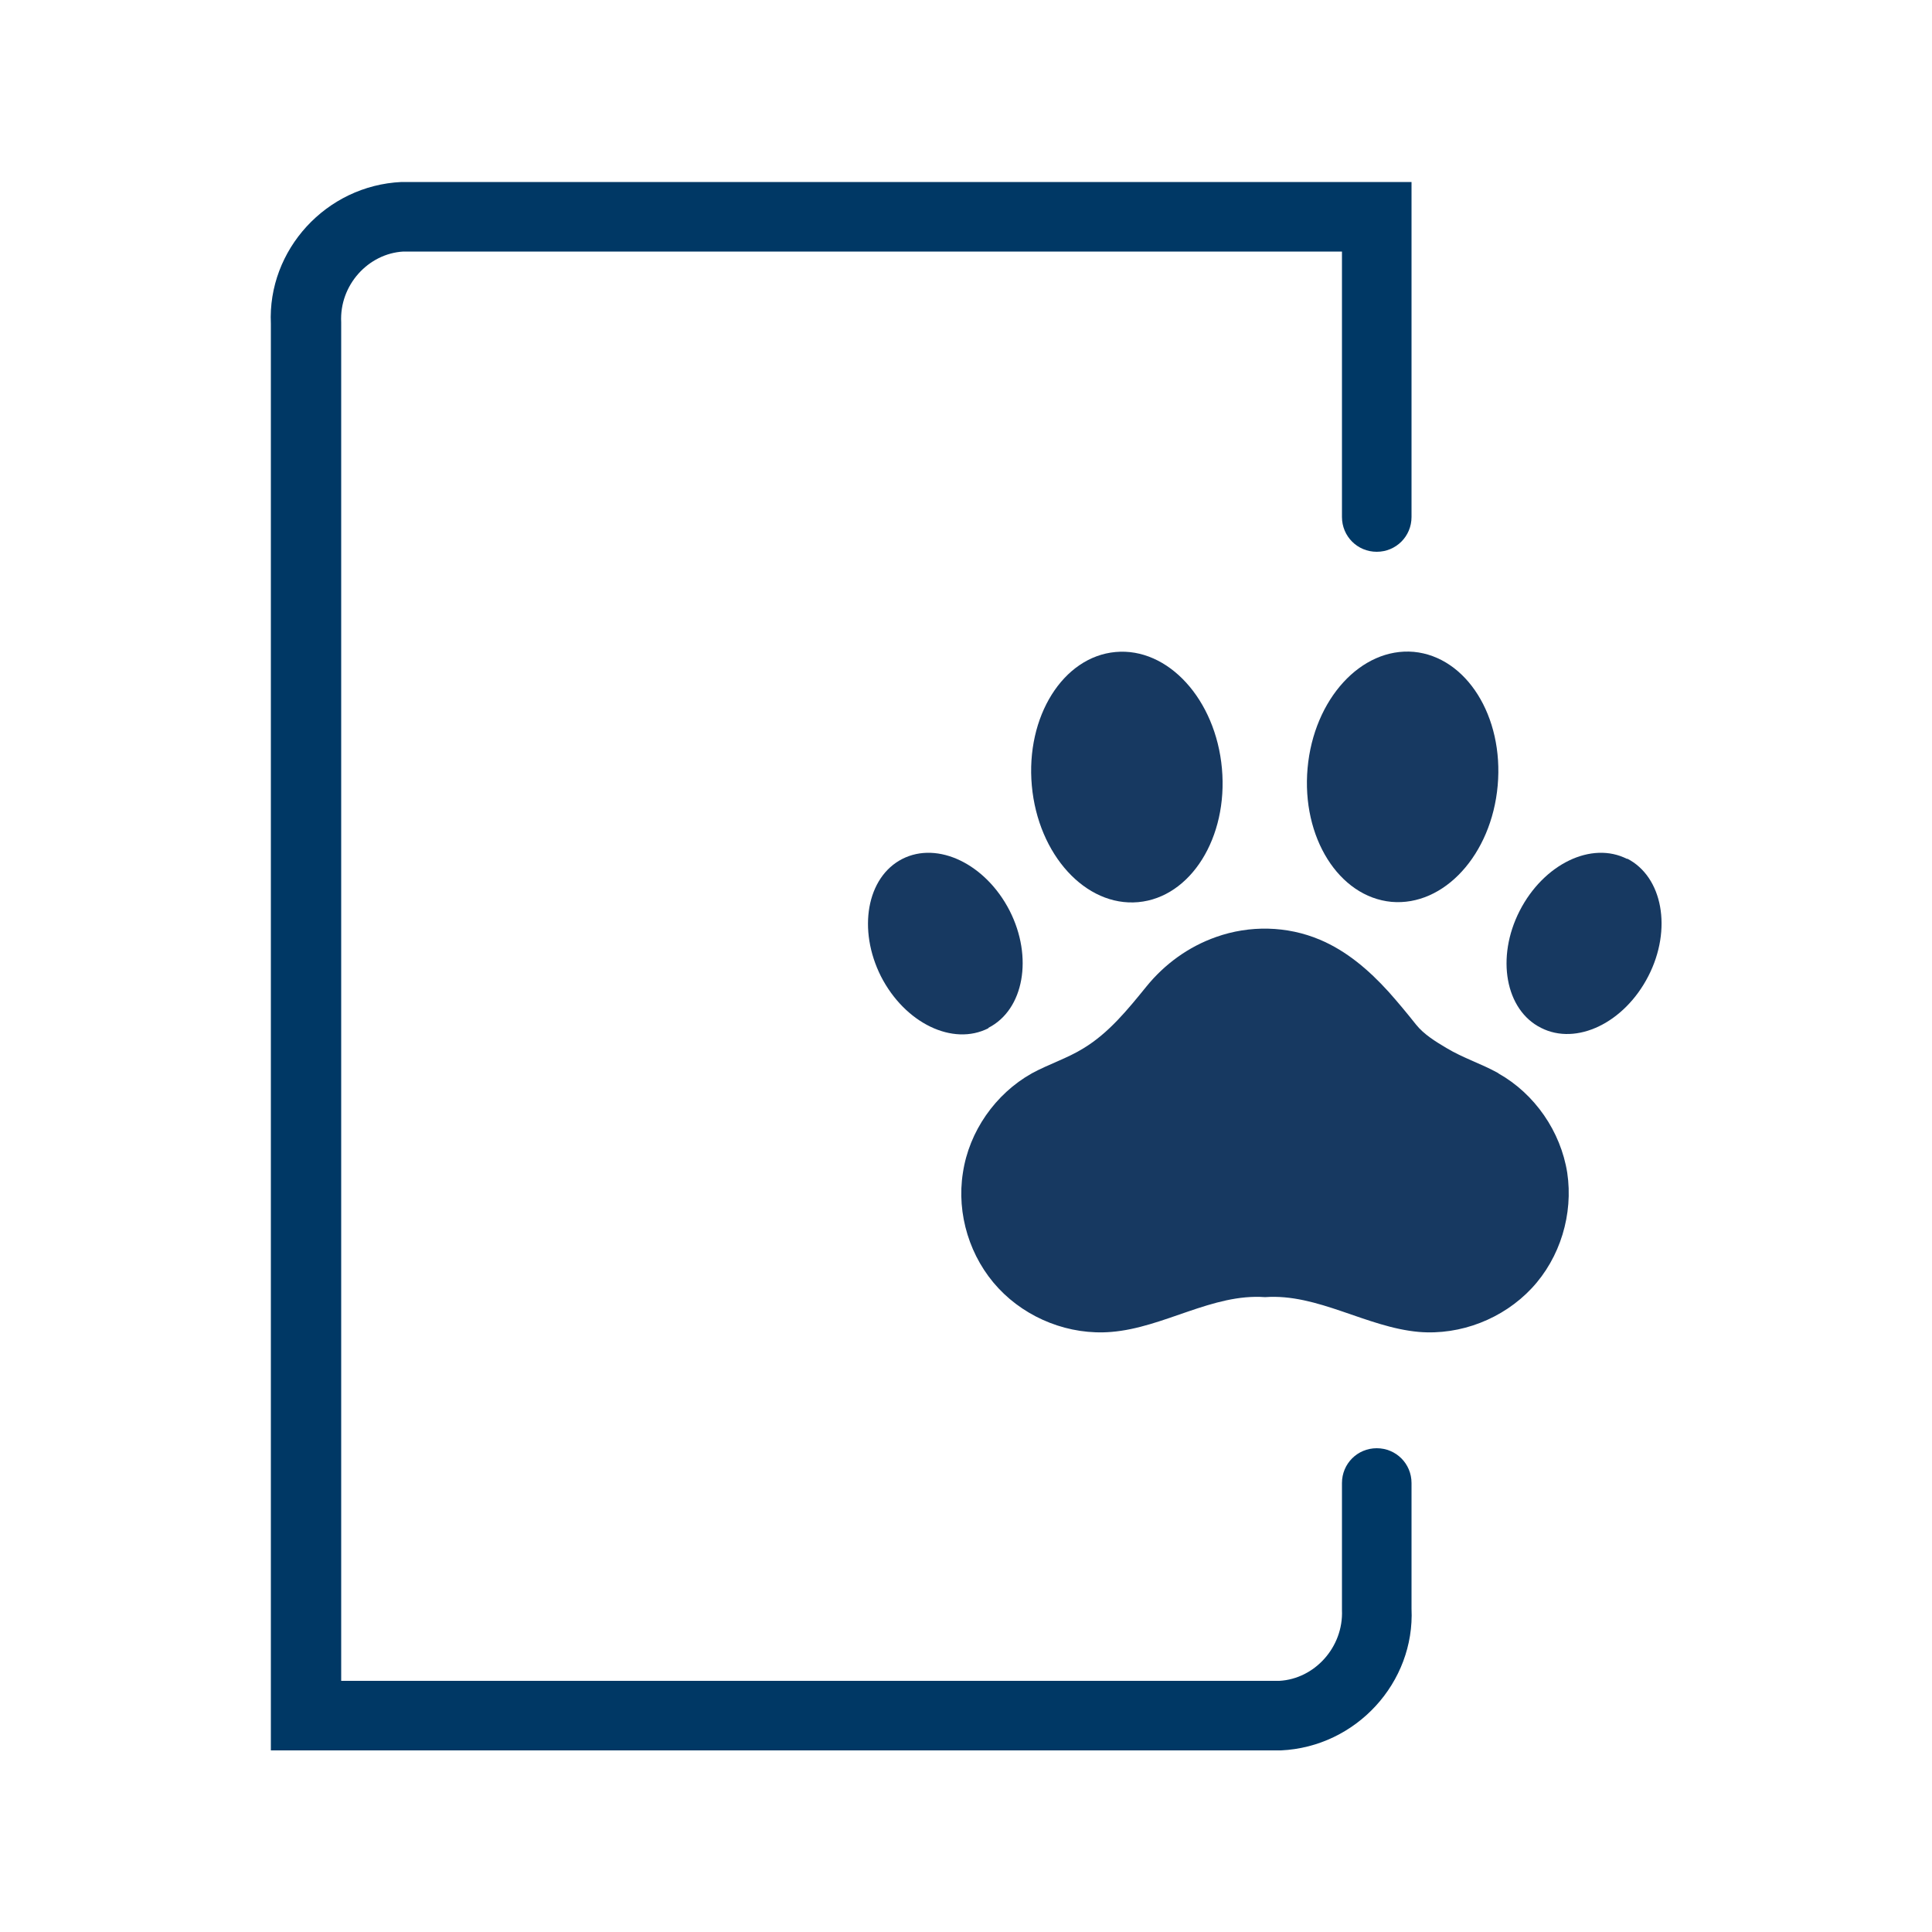
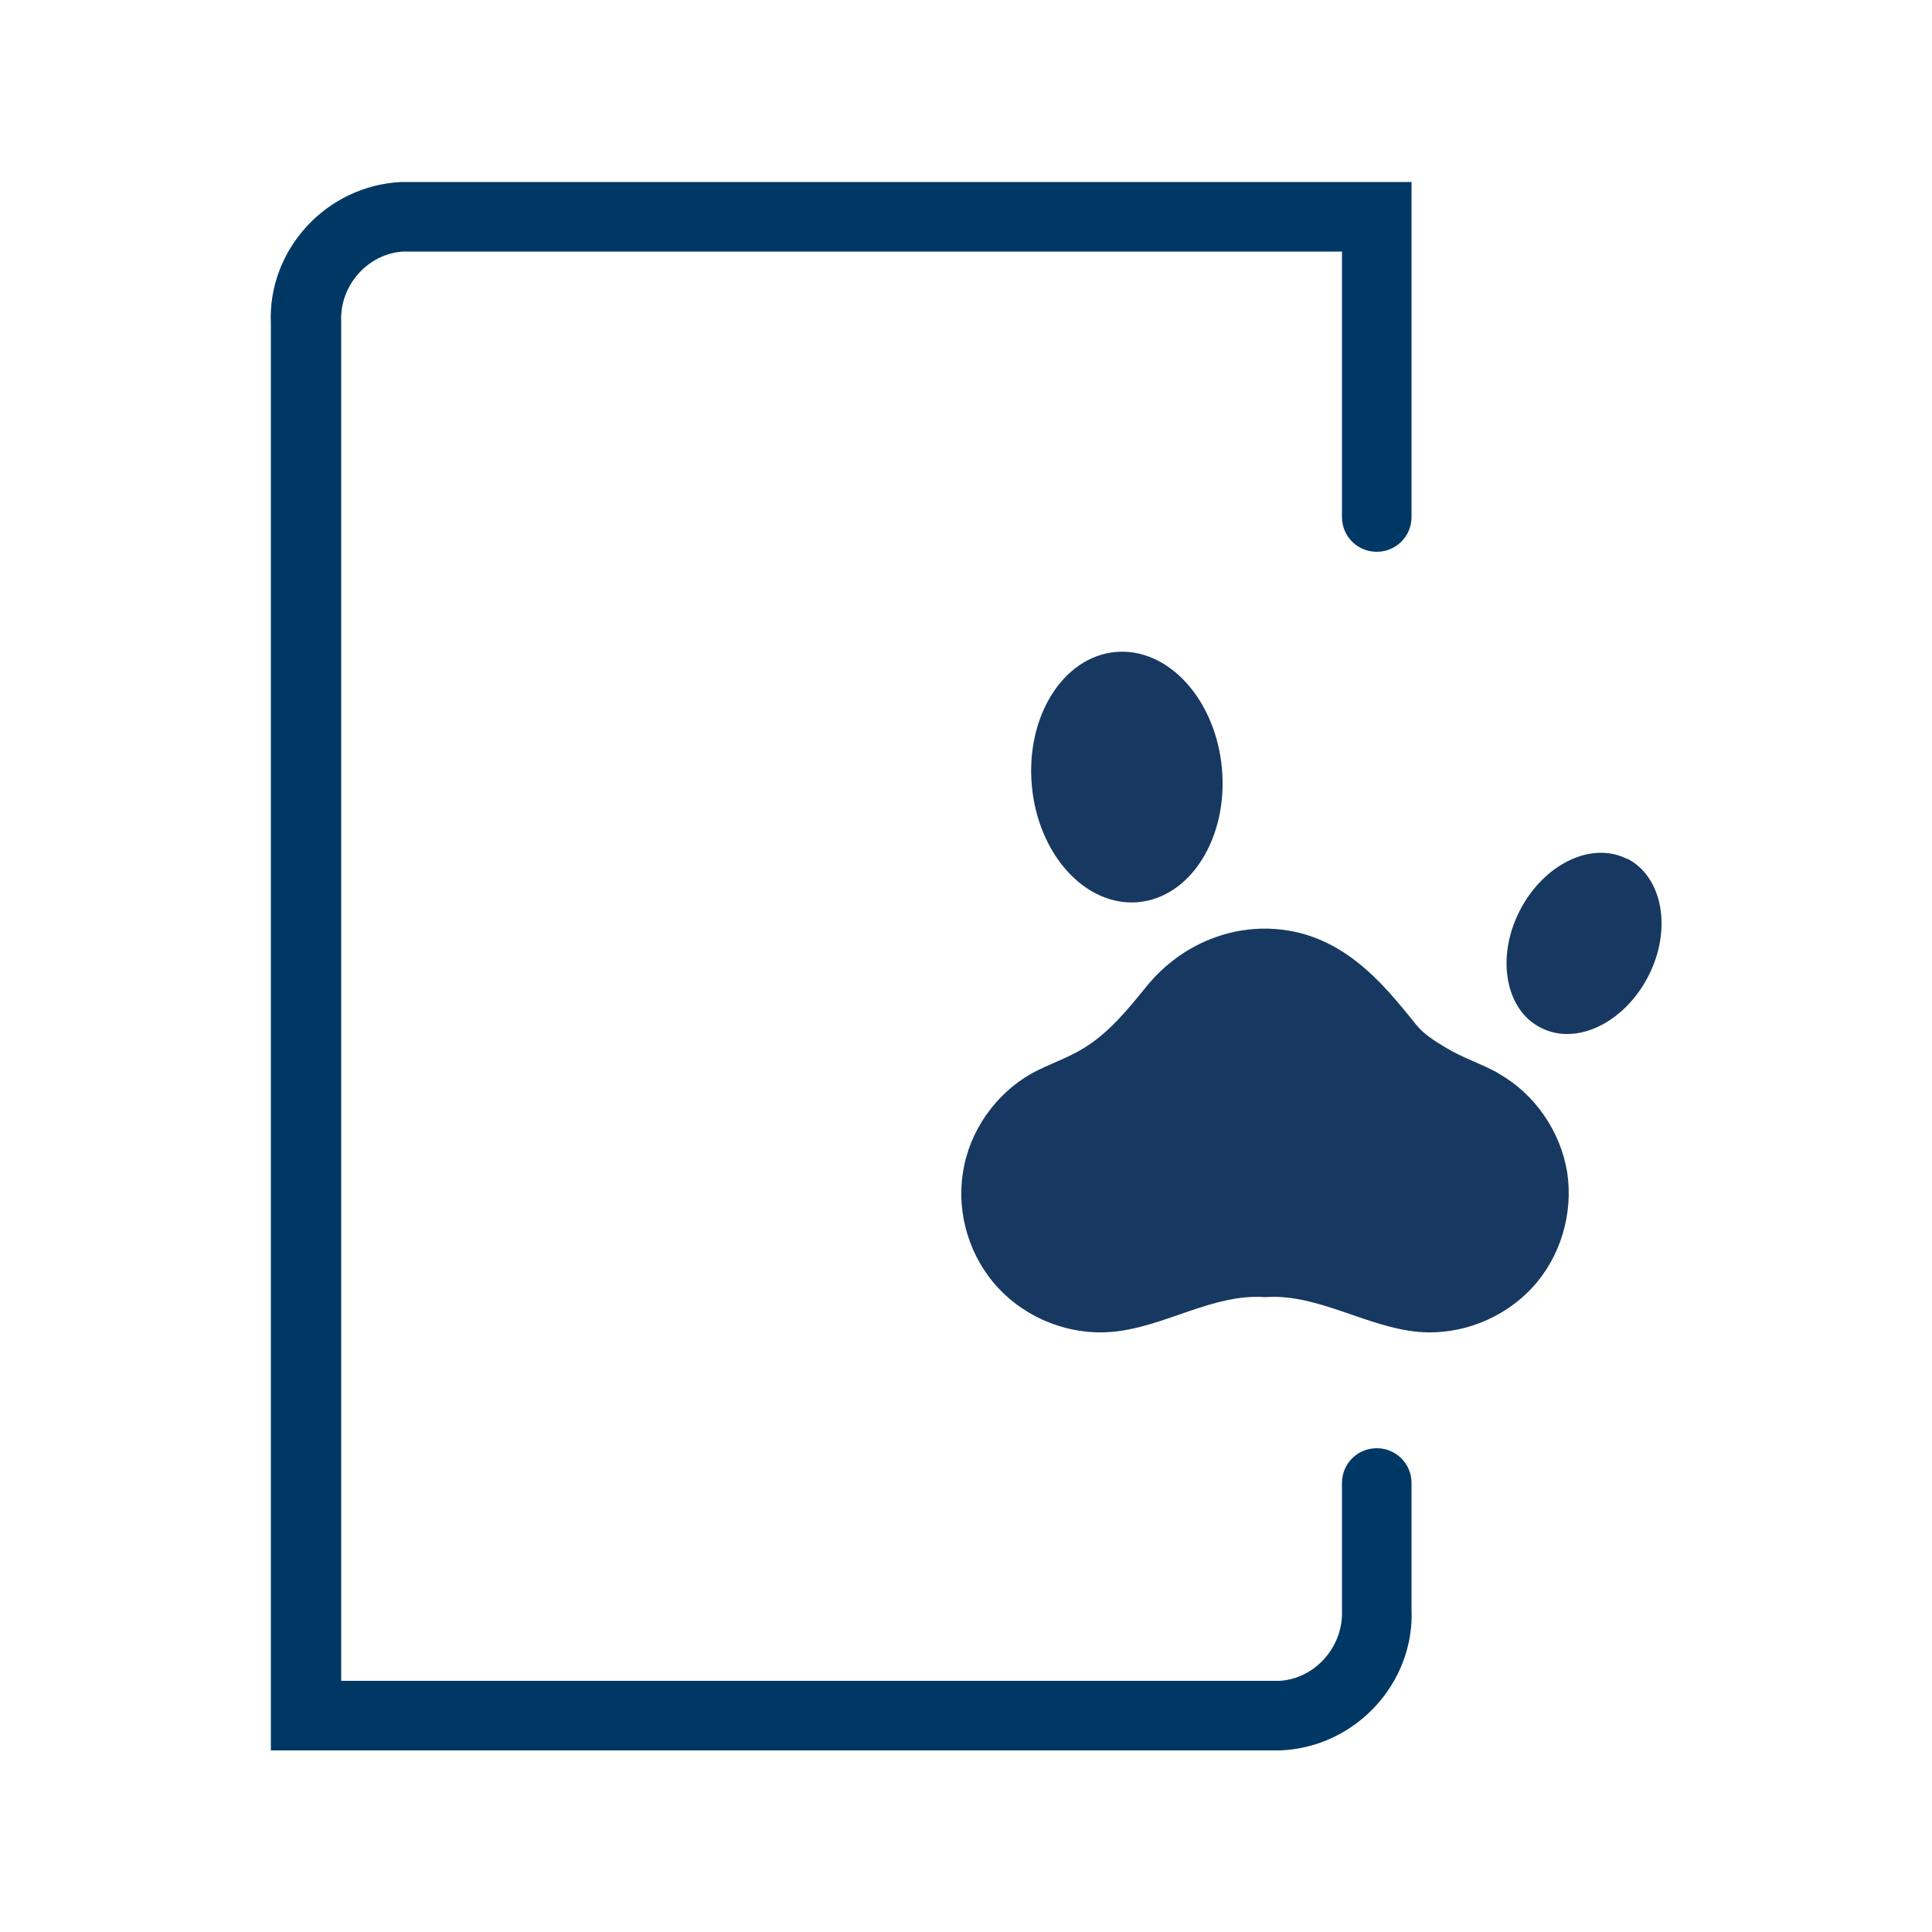
<svg xmlns="http://www.w3.org/2000/svg" id="Capa_1" version="1.1" viewBox="0 0 50 50">
  <defs>
    <style>
      .st0 {
        fill: #173961;
      }

      .st1 {
        fill: #003865;
      }
    </style>
  </defs>
  <g id="Interface-Essential__x2F__Login_x2F_Logout__x2F__logout-1">
    <g id="Group_41">
      <g id="logout-1">
        <path class="st1" d="M10.43,45.3h-3.42V8.38c-.09-1.91,1.43-3.58,3.38-3.67h26.14s0,8.67,0,8.67c0,.5-.4.9-.9.9s-.9-.4-.9-.9v-6.87s-24.29,0-24.29,0c-.91.05-1.66.87-1.61,1.83v35.16h24.28c.91-.05,1.66-.87,1.62-1.83v-3.29c0-.5.4-.9.9-.9s.9.4.9.9v3.25c.09,1.91-1.43,3.58-3.38,3.67H10.43Z" />
      </g>
    </g>
  </g>
  <g>
    <path class="st0" d="M38.77,27.77c-.43-.24-.91-.39-1.34-.65-.27-.16-.58-.35-.78-.6-.23-.29-.47-.58-.72-.86-.5-.55-1.08-1.05-1.77-1.34-.85-.36-1.82-.38-2.69-.07-.71.25-1.33.7-1.8,1.28-.48.59-.97,1.2-1.63,1.6-.42.26-.9.41-1.34.65-.94.53-1.62,1.5-1.78,2.57-.17,1.07.18,2.2.92,2.99.74.79,1.84,1.22,2.92,1.13,1.36-.11,2.62-1,3.98-.9,1.36-.1,2.62.78,3.98.9,1.08.09,2.18-.34,2.92-1.13.74-.79,1.08-1.92.92-2.99-.17-1.07-.84-2.04-1.78-2.57Z" />
    <ellipse class="st0" cx="29.16" cy="20.11" rx="2.47" ry="3.25" transform="translate(-1.69 2.71) rotate(-5.17)" />
-     <path class="st0" d="M25.58,26.6c.92-.47,1.16-1.83.55-3.03-.62-1.21-1.86-1.81-2.78-1.34-.92.47-1.16,1.83-.55,3.04.62,1.21,1.86,1.81,2.78,1.34Z" />
-     <path class="st0" d="M36.01,23.34c1.36.12,2.59-1.22,2.75-3.01.16-1.79-.81-3.33-2.17-3.46-1.36-.12-2.59,1.22-2.75,3.01-.16,1.79.81,3.33,2.17,3.46Z" />
    <path class="st0" d="M42.11,22.23c-.92-.47-2.16.13-2.78,1.34-.62,1.21-.37,2.57.55,3.03.92.47,2.16-.13,2.78-1.34.62-1.21.37-2.57-.55-3.04Z" />
  </g>
</svg>